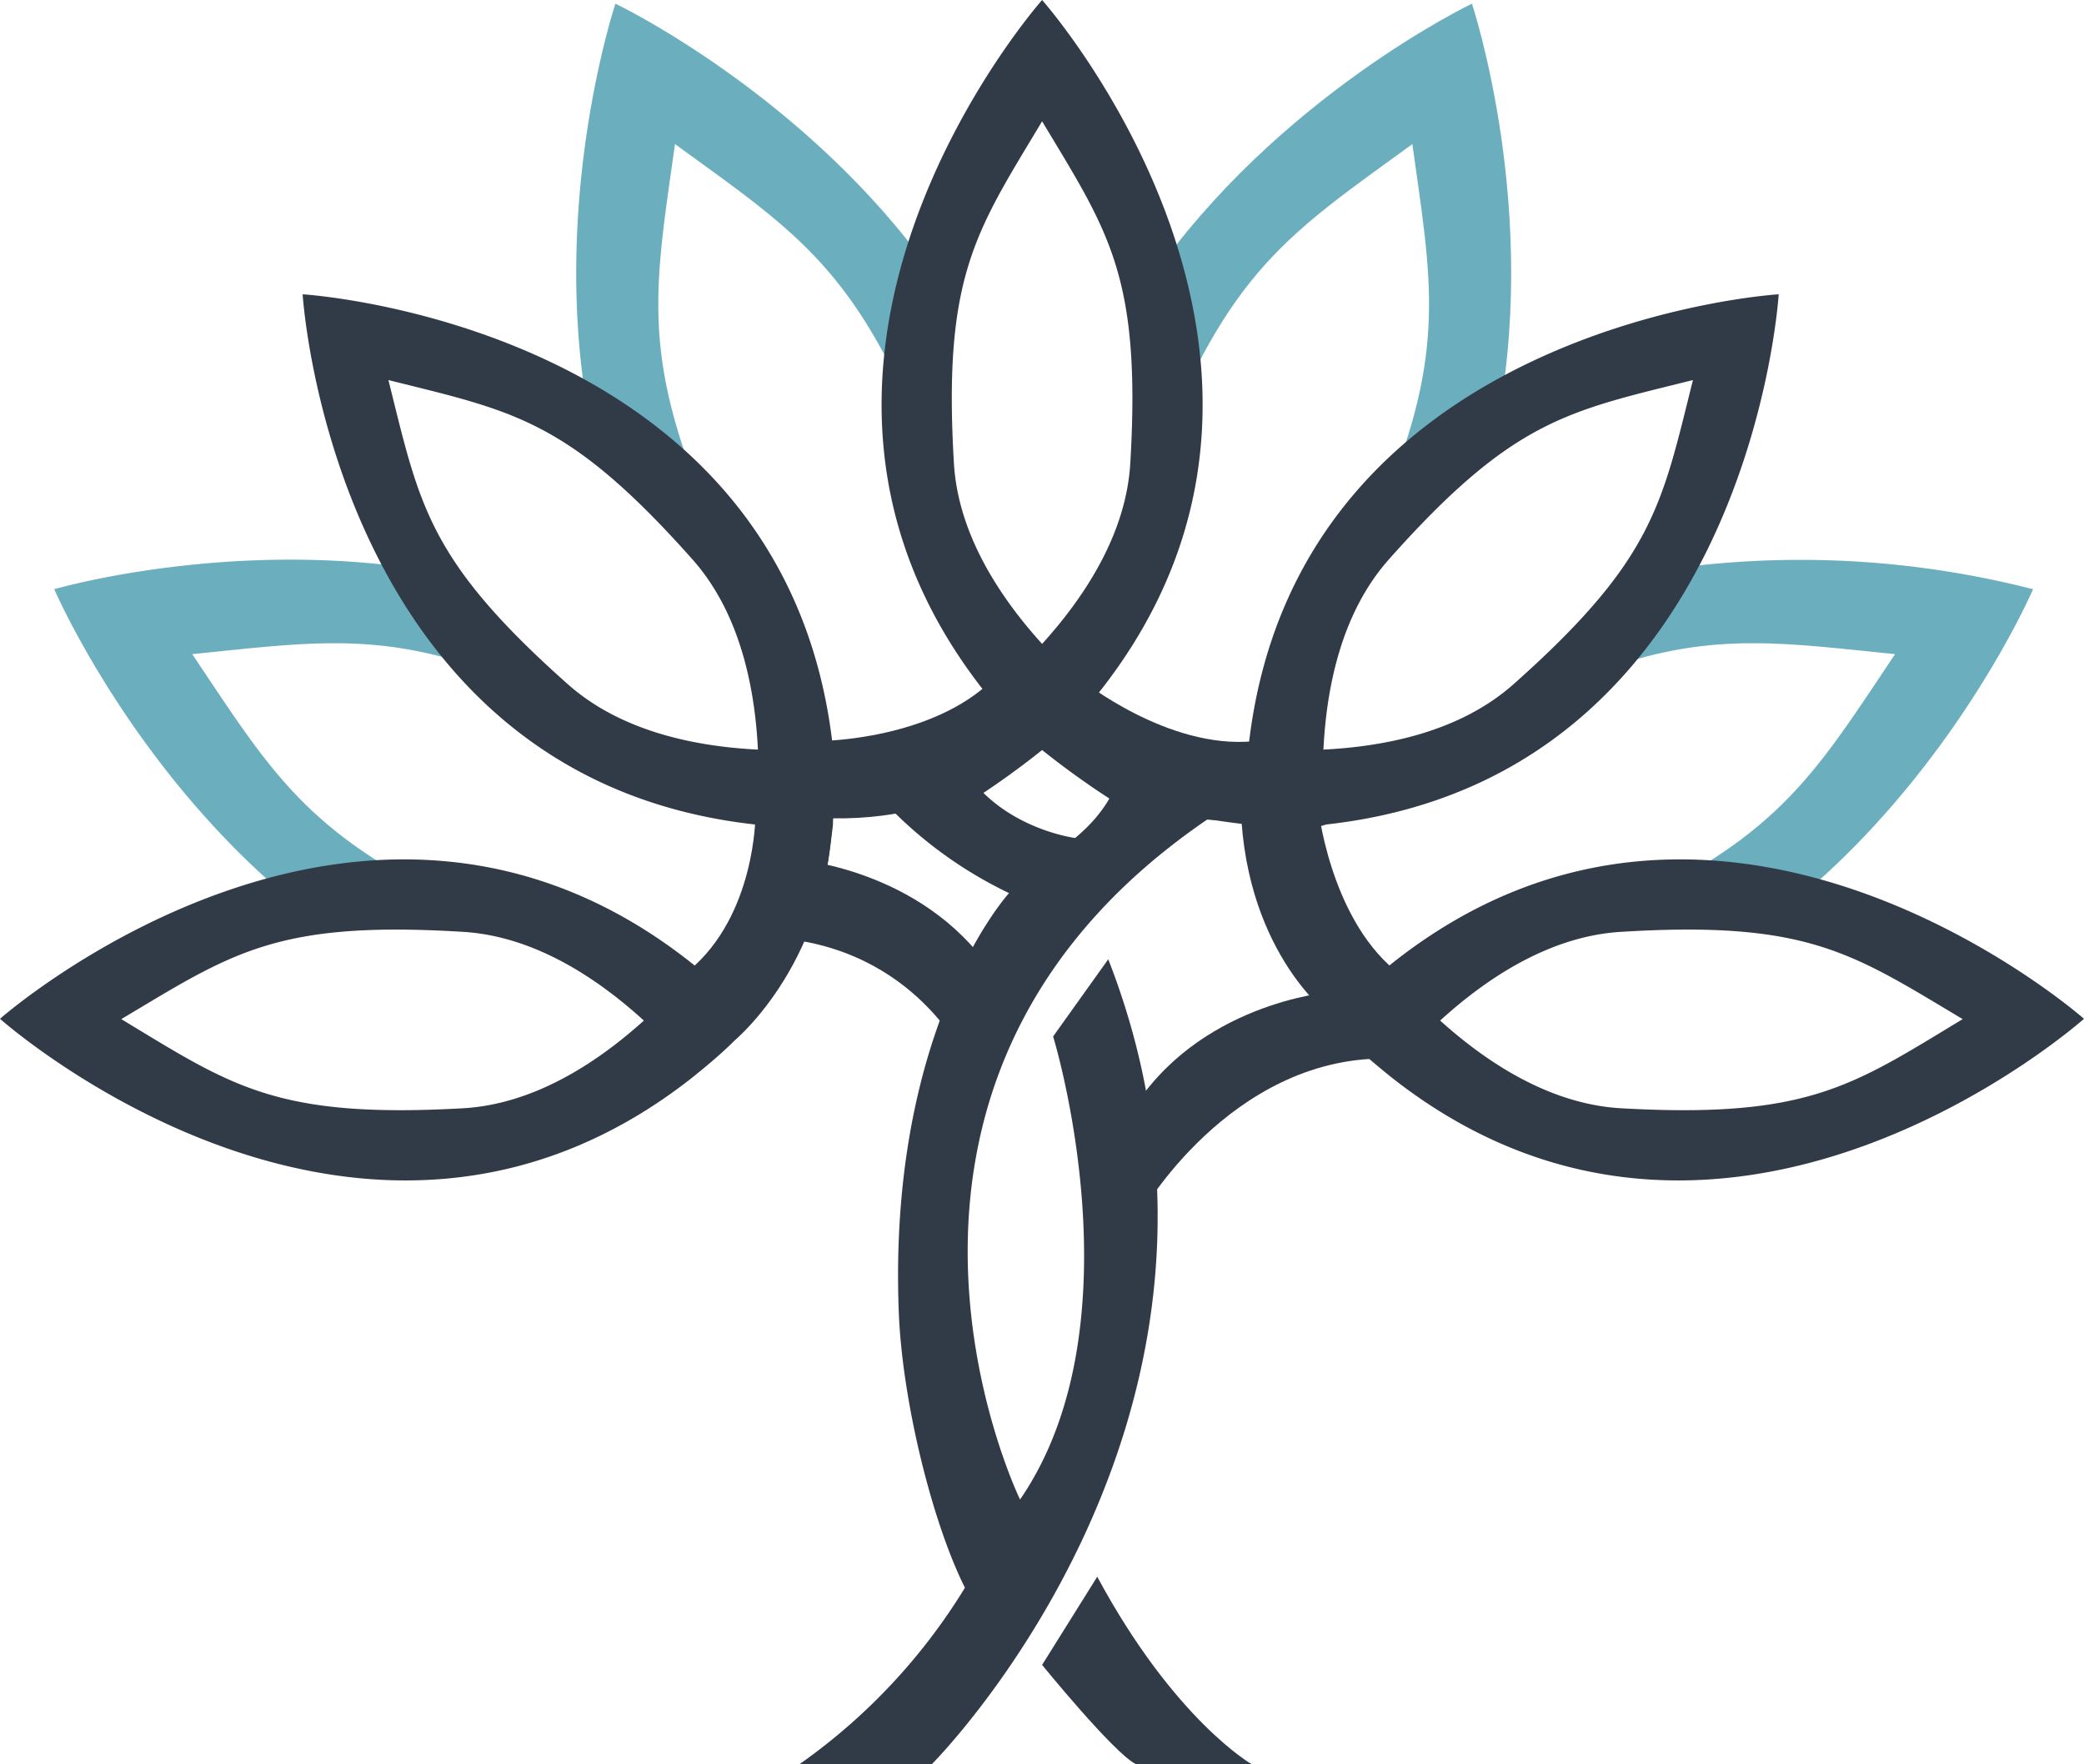
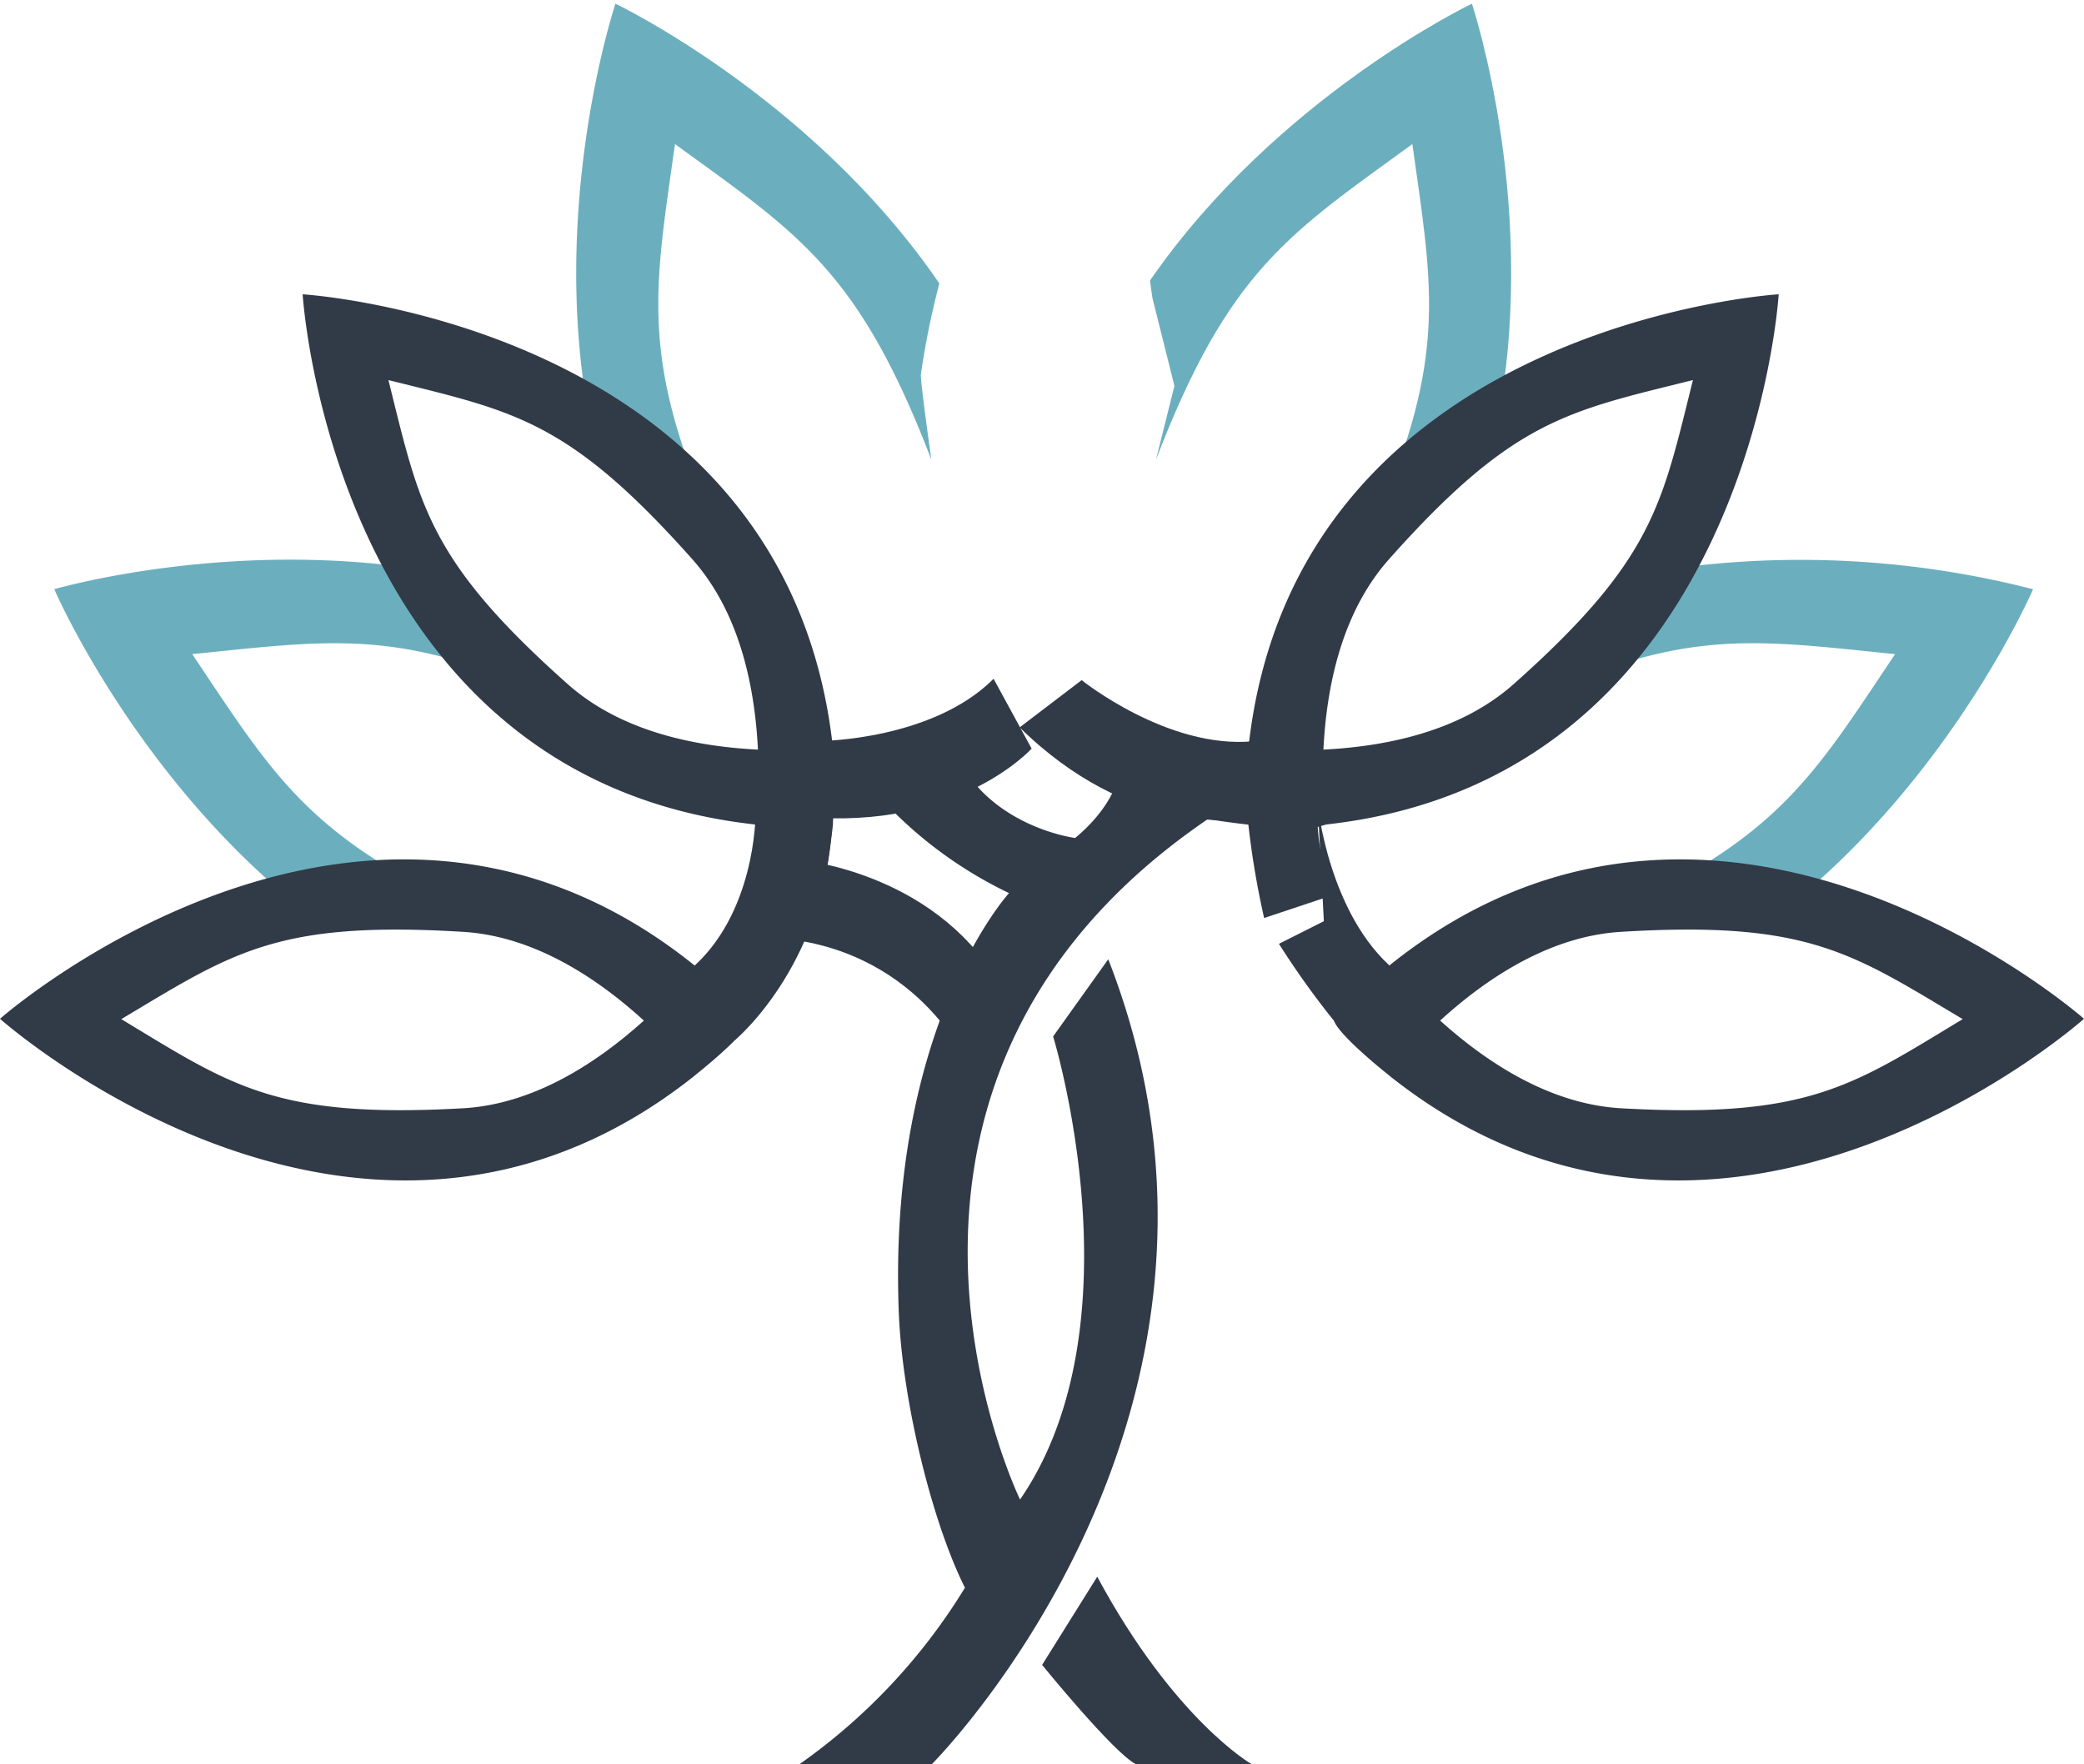
<svg xmlns="http://www.w3.org/2000/svg" id="v5" viewBox="0 0 222.019 187.934">
  <defs>
    <style>.cls-1{fill:#6bafbf;}.cls-2{fill:#313a47;}</style>
  </defs>
  <g id="_3" data-name="3">
    <g id="LINEART">
-       <path class="cls-1" d="M297.314,473.244c-.037-.299-.064-.6-.095-.9l-.995,1.99Z" transform="translate(-176.981 -405.033)" />
      <path class="cls-1" d="M262.161,475.531a34.08,34.08,0,0,1-2.817-3.069l.468,1.873,2.349,4.698Z" transform="translate(-176.981 -405.033)" />
-       <path class="cls-1" d="M251.59,488.429l-1.962-.785c.75.687,1.479,1.397,2.165,2.147Z" transform="translate(-176.981 -405.033)" />
      <path class="cls-1" d="M315.017,475.508l.885-1.771c-.503.561-1.02,1.109-1.558,1.636Z" transform="translate(-176.981 -405.033)" />
      <path class="cls-1" d="M346.731,475.508l-6.874,4.138-.161.14c16.663-7.931,24.078-6.595,39.178-5.069-8.343,12.442-12.053,18.998-28.24,26.648a4.033,4.033,0,0,1,.823-.12c1.146.105,15.241.105,15.241.105l.767.279c17.67-14.208,26.108-33.826,26.108-33.826a99.758,99.758,0,0,0-39.274-2.07Z" transform="translate(-176.981 -405.033)" />
      <path class="cls-1" d="M250.715,515.951c.185-.008.366-.01.552-.019l-.181-.253Z" transform="translate(-176.981 -405.033)" />
-       <path class="cls-1" d="M324.922,513.635l.288,2.302c1.239.061,2.457.078,3.66.067Z" transform="translate(-176.981 -405.033)" />
      <path class="cls-1" d="M241.018,450.842l9.397,4.698.823,1.234c-5.871-14.912-4.324-22.264-2.346-36.393,13.12,9.547,19.549,13.398,27.313,33.621-.226-1.6-1.123-8.007-1.123-9.034a84.874,84.874,0,0,1,1.974-9.736c-13.535-19.801-34.509-29.806-34.509-29.806s-7.248,21.664-2.654,44.932Z" transform="translate(-176.981 -405.033)" />
      <path class="cls-1" d="M209.333,501.996a13.792,13.792,0,0,1,2.321-.647H225.67c-16.159-7.643-19.87-14.198-28.207-26.632,14.267-1.442,21.675-2.712,36.503,3.841l-2.344-1.875-5.873-7.048-2.183-3.639c-21.465-3.85-40.803,1.805-40.803,1.805S191.348,487.761,209.333,501.996Z" transform="translate(-176.981 -405.033)" />
      <path class="cls-1" d="M299.748,436.747l2.349,9.397-1.966,7.865c7.766-20.229,14.194-24.079,27.315-33.627,2.047,14.62,3.632,21.983-2.986,37.977l11.74-6.787c5.098-23.722-2.408-46.145-2.408-46.145s-20.759,9.897-34.3,29.494C299.64,435.995,299.748,436.747,299.748,436.747Z" transform="translate(-176.981 -405.033)" />
-       <path class="cls-2" d="M293.875,479.032c28.323-35.404-5.873-73.999-5.873-73.999s-34.196,38.595-5.873,73.999c.041.052.086.096.128.148a59.476,59.476,0,0,1-6.001,4.551l3.524,7.048a90.179,90.179,0,0,0,8.222-5.846,90.165,90.165,0,0,0,8.222,5.846l3.524-7.048a59.462,59.462,0,0,1-6.001-4.55C293.788,479.128,293.833,479.084,293.875,479.032Zm-15.27-24.666c-1.175-19.968,2.349-24.666,9.397-36.412,7.048,11.746,10.571,16.444,9.397,36.412-.439,7.466-4.769,14.155-9.397,19.261C283.374,468.521,279.044,461.831,278.605,454.366Z" transform="translate(-176.981 -405.033)" />
      <path class="cls-2" d="M265.716,484.751c-.007-.066-.007-.129-.014-.195-5.007-45.062-56.478-48.172-56.478-48.172s3.11,51.471,48.172,56.478c.066.007.129.007.195.014a59.465,59.465,0,0,1-1.026,7.461l7.475,2.492a90.154,90.154,0,0,0,1.68-9.947c-.036-5.627,5.666-2.774,8.185-3.277l-.73-5.878A59.479,59.479,0,0,1,265.716,484.751Zm-28.253-6.839c-14.95-13.289-15.781-19.103-19.103-32.392,13.289,3.322,19.103,4.153,32.392,19.103,4.968,5.59,6.637,13.382,6.975,20.264C250.844,484.548,243.052,482.88,237.463,477.911Z" transform="translate(-176.981 -405.033)" />
      <path class="cls-2" d="M324.985,507.895c-.052.042-.096.086-.147.128a59.464,59.464,0,0,1-4.567-5.988l-7.038,3.543a90.181,90.181,0,0,0,5.868,8.206c.615,1.66,5.768,5.729,5.768,5.729s.096.086.148.127C360.5,547.867,399,513.564,399,513.564S360.311,479.474,324.985,507.895Zm24.708,15.201c-7.467-.418-14.168-4.73-19.287-9.343,5.093-4.642,11.77-8.99,19.235-9.45,19.965-1.23,24.673,2.281,36.438,9.296C374.353,520.679,369.665,524.216,349.693,523.097Z" transform="translate(-176.981 -405.033)" />
      <path class="cls-2" d="M176.981,513.564s38.5,34.303,73.982,6.077c.052-.041.148-.127.148-.127s5.154-4.07,5.768-5.729c2.56-3.073,2.675-5.603,4.106-7.737l-5.276-4.012a59.482,59.482,0,0,1-4.567,5.988c-.051-.042-.096-.086-.147-.128C215.67,479.474,176.981,513.564,176.981,513.564Zm12.92.036c11.765-7.015,16.473-10.526,36.438-9.296,7.464.46,14.142,4.808,19.235,9.45-5.118,4.613-11.82,8.925-19.287,9.343C206.316,524.216,201.627,520.679,189.901,513.6Z" transform="translate(-176.981 -405.033)" />
      <path class="cls-2" d="M317.366,493.127c.066-.007.87-.258.936-.266,45.062-5.007,48.172-56.478,48.172-56.478s-51.471,3.11-56.478,48.172c-.007.066-.007.129-.014.195a59.479,59.479,0,0,1-7.461-1.025l-2.492,7.475a90.147,90.147,0,0,0,9.947,1.68,90.18,90.18,0,0,0,1.68,9.947l7.475-2.492A20.823,20.823,0,0,1,317.366,493.127Zm7.581-28.505c13.289-14.95,19.103-15.781,32.392-19.103-3.322,13.289-4.153,19.103-19.103,32.392-5.59,4.968-13.382,6.637-20.264,6.975C318.31,478.004,319.979,470.212,324.947,464.623Z" transform="translate(-176.981 -405.033)" />
      <path class="cls-2" d="M276.256,592.967s37.587-37.587,18.793-85.745l-5.873,8.222s9.397,30.539-3.524,49.333c0,0-22.317-45.809,22.317-73.999l-11.746-8.222s2.349,5.873-4.698,11.746c0,0-9.397-1.175-12.92-9.397l-8.222,4.698a44.92,44.92,0,0,0,14.095,10.571s-12.92,14.095-11.746,44.634c.361,9.39,3.524,22.317,7.048,29.365a63.336,63.336,0,0,1-17.619,18.793Z" transform="translate(-176.981 -405.033)" />
      <path class="cls-2" d="M293.875,572.999l-5.873,9.394s7.641,9.4,9.99,10.574h12.327S302.097,588.269,293.875,572.999Z" transform="translate(-176.981 -405.033)" />
-       <path class="cls-2" d="M298.573,534.238s9.397-16.444,25.841-16.444l-5.873-7.048s-14.095,1.175-21.142,12.92l2.349,8.222Z" transform="translate(-176.981 -405.033)" />
      <path class="cls-2" d="M279.78,517.793s-5.873-12.921-22.317-12.921l4.698-8.222s14.095,1.175,21.142,12.921l-1.175,5.873Z" transform="translate(-176.981 -405.033)" />
      <path class="cls-2" d="M257.462,491.952s0,10.571-7.048,16.444l4.887,7.419s10.382-8.593,10.382-25.037Z" transform="translate(-176.981 -405.033)" />
-       <path class="cls-2" d="M317.366,490.778s1.175,11.746,8.222,17.619l-7.048,4.698s-9.397-7.048-9.397-23.492Z" transform="translate(-176.981 -405.033)" />
+       <path class="cls-2" d="M317.366,490.778s1.175,11.746,8.222,17.619l-7.048,4.698Z" transform="translate(-176.981 -405.033)" />
      <path class="cls-2" d="M292.216,477.487s9.193,7.405,18.322,6.505L308.94,492.31s-11.615,1.75-23.331-9.79Z" transform="translate(-176.981 -405.033)" />
      <path class="cls-2" d="M264.552,483.963s11.804-.124,18.281-6.62l4.052,7.438s-7.856,8.732-24.235,7.267Z" transform="translate(-176.981 -405.033)" />
    </g>
  </g>
</svg>